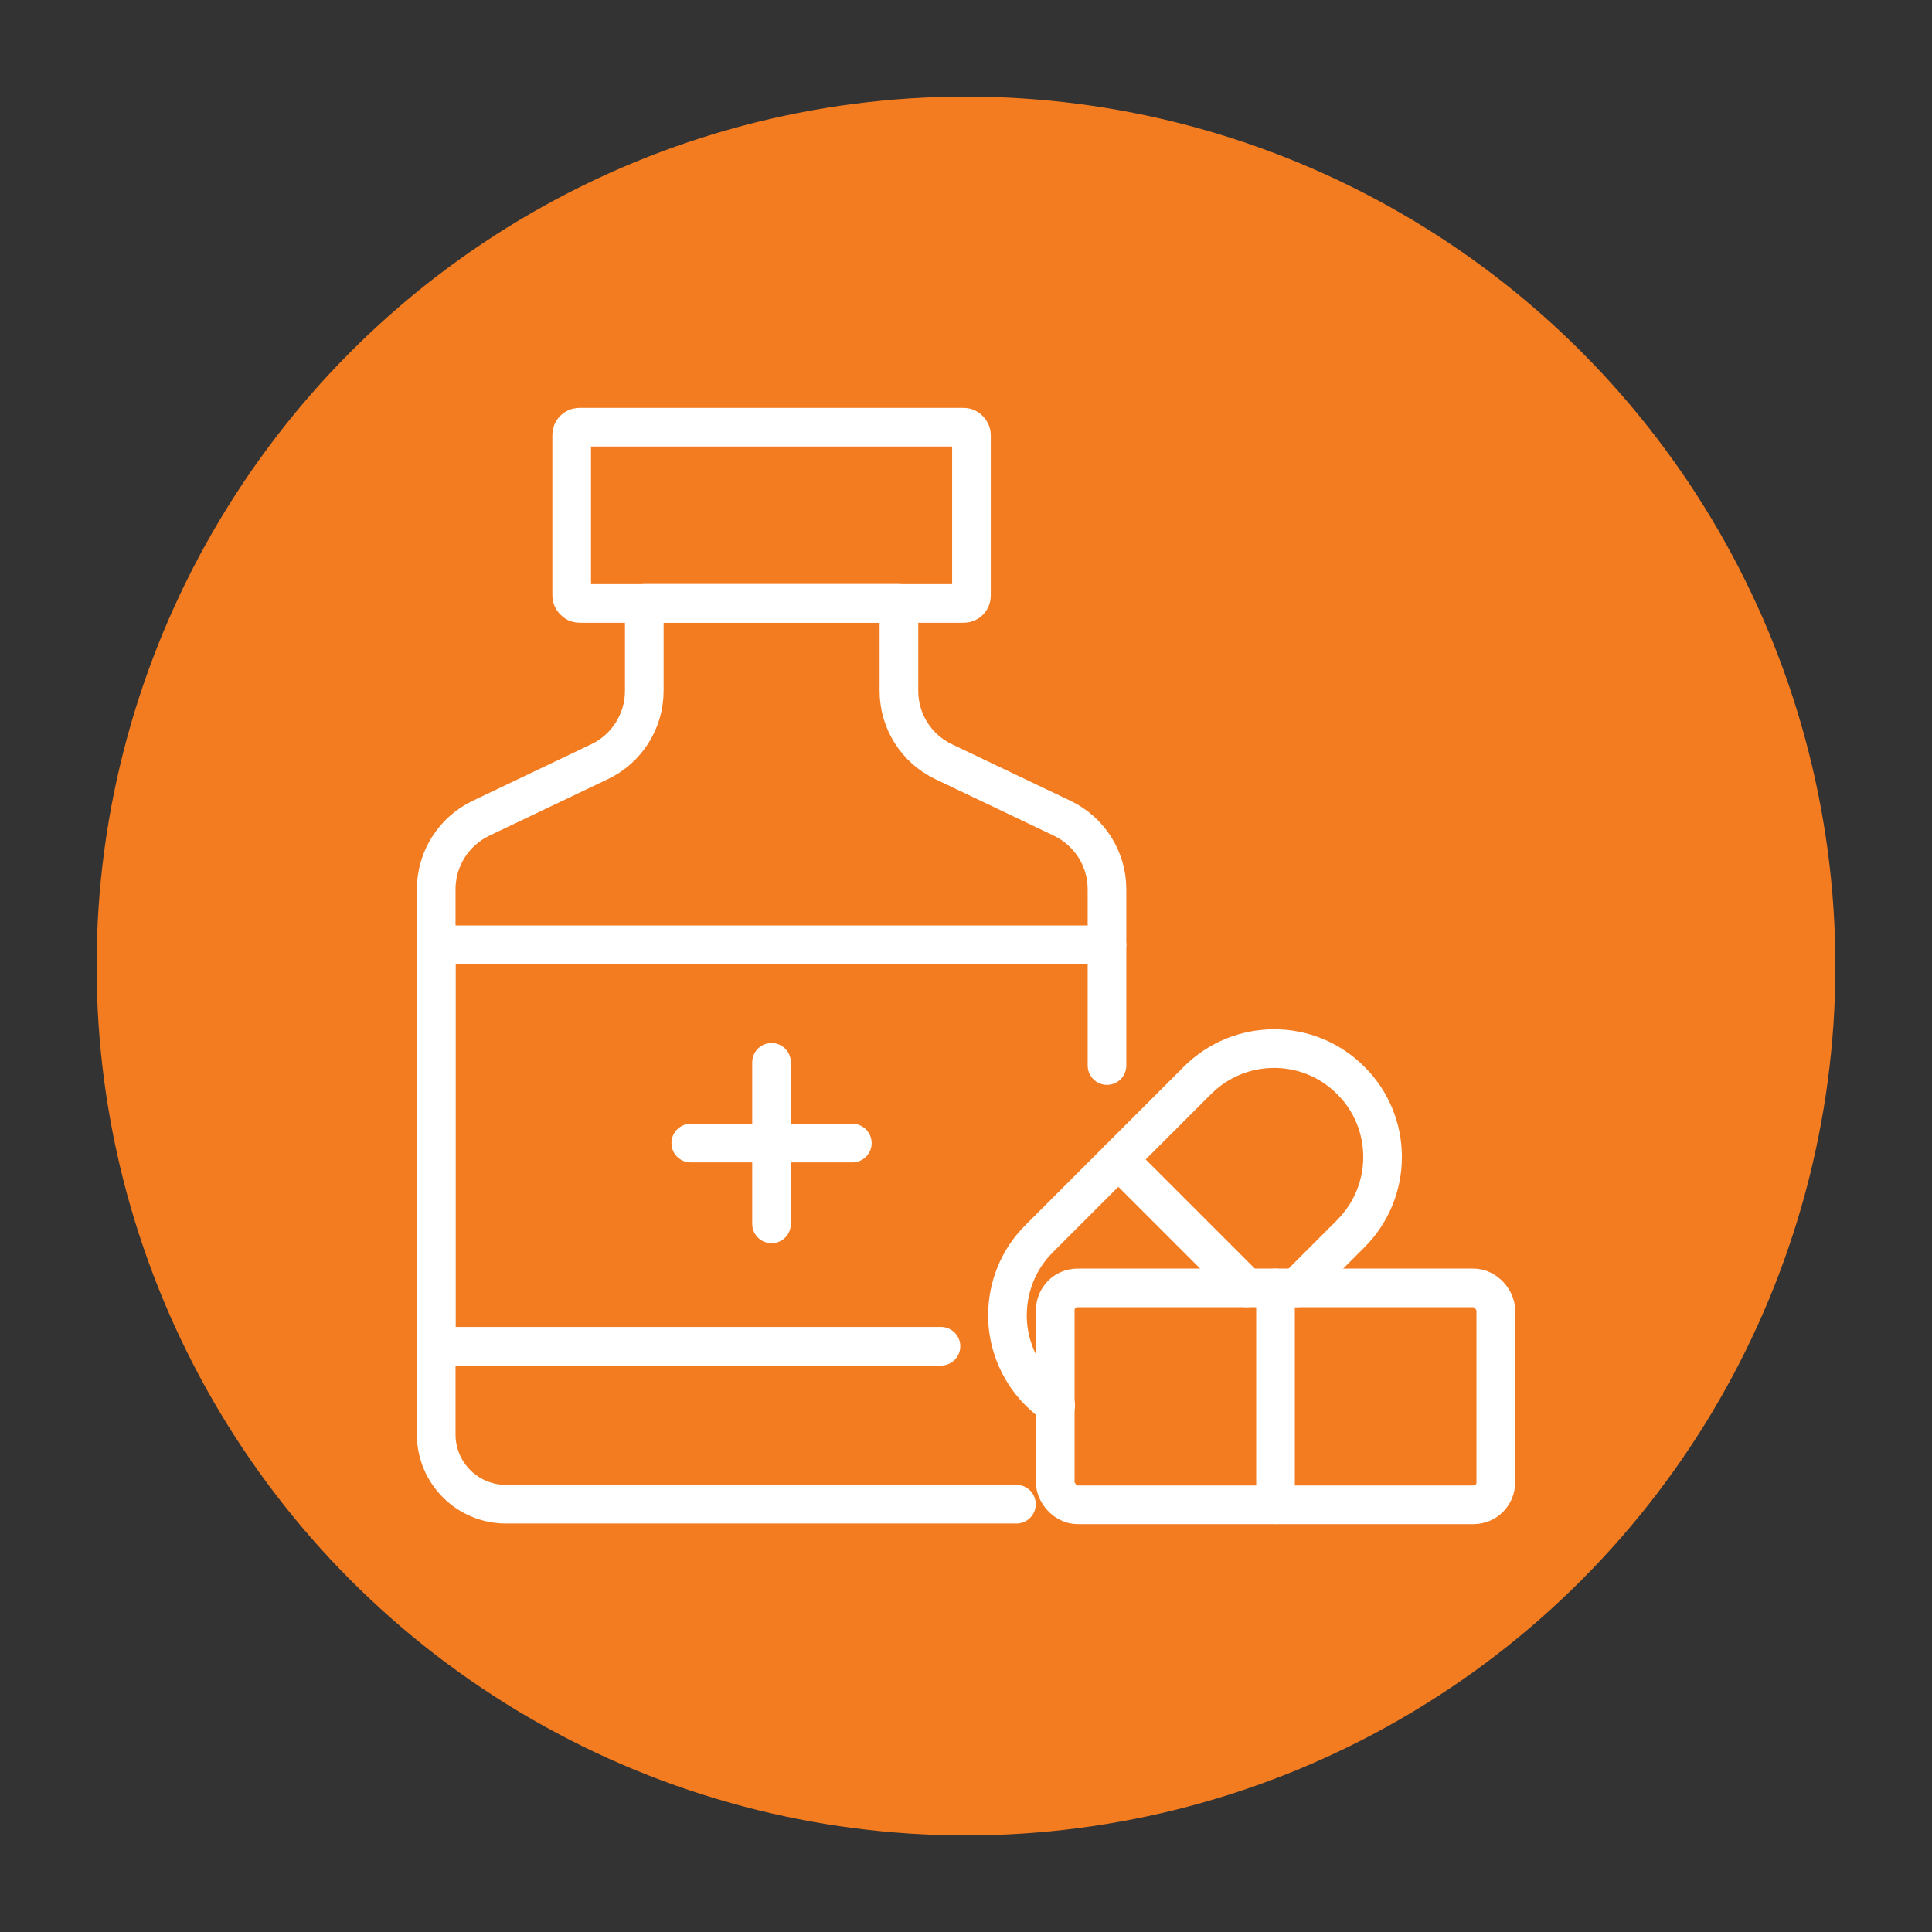
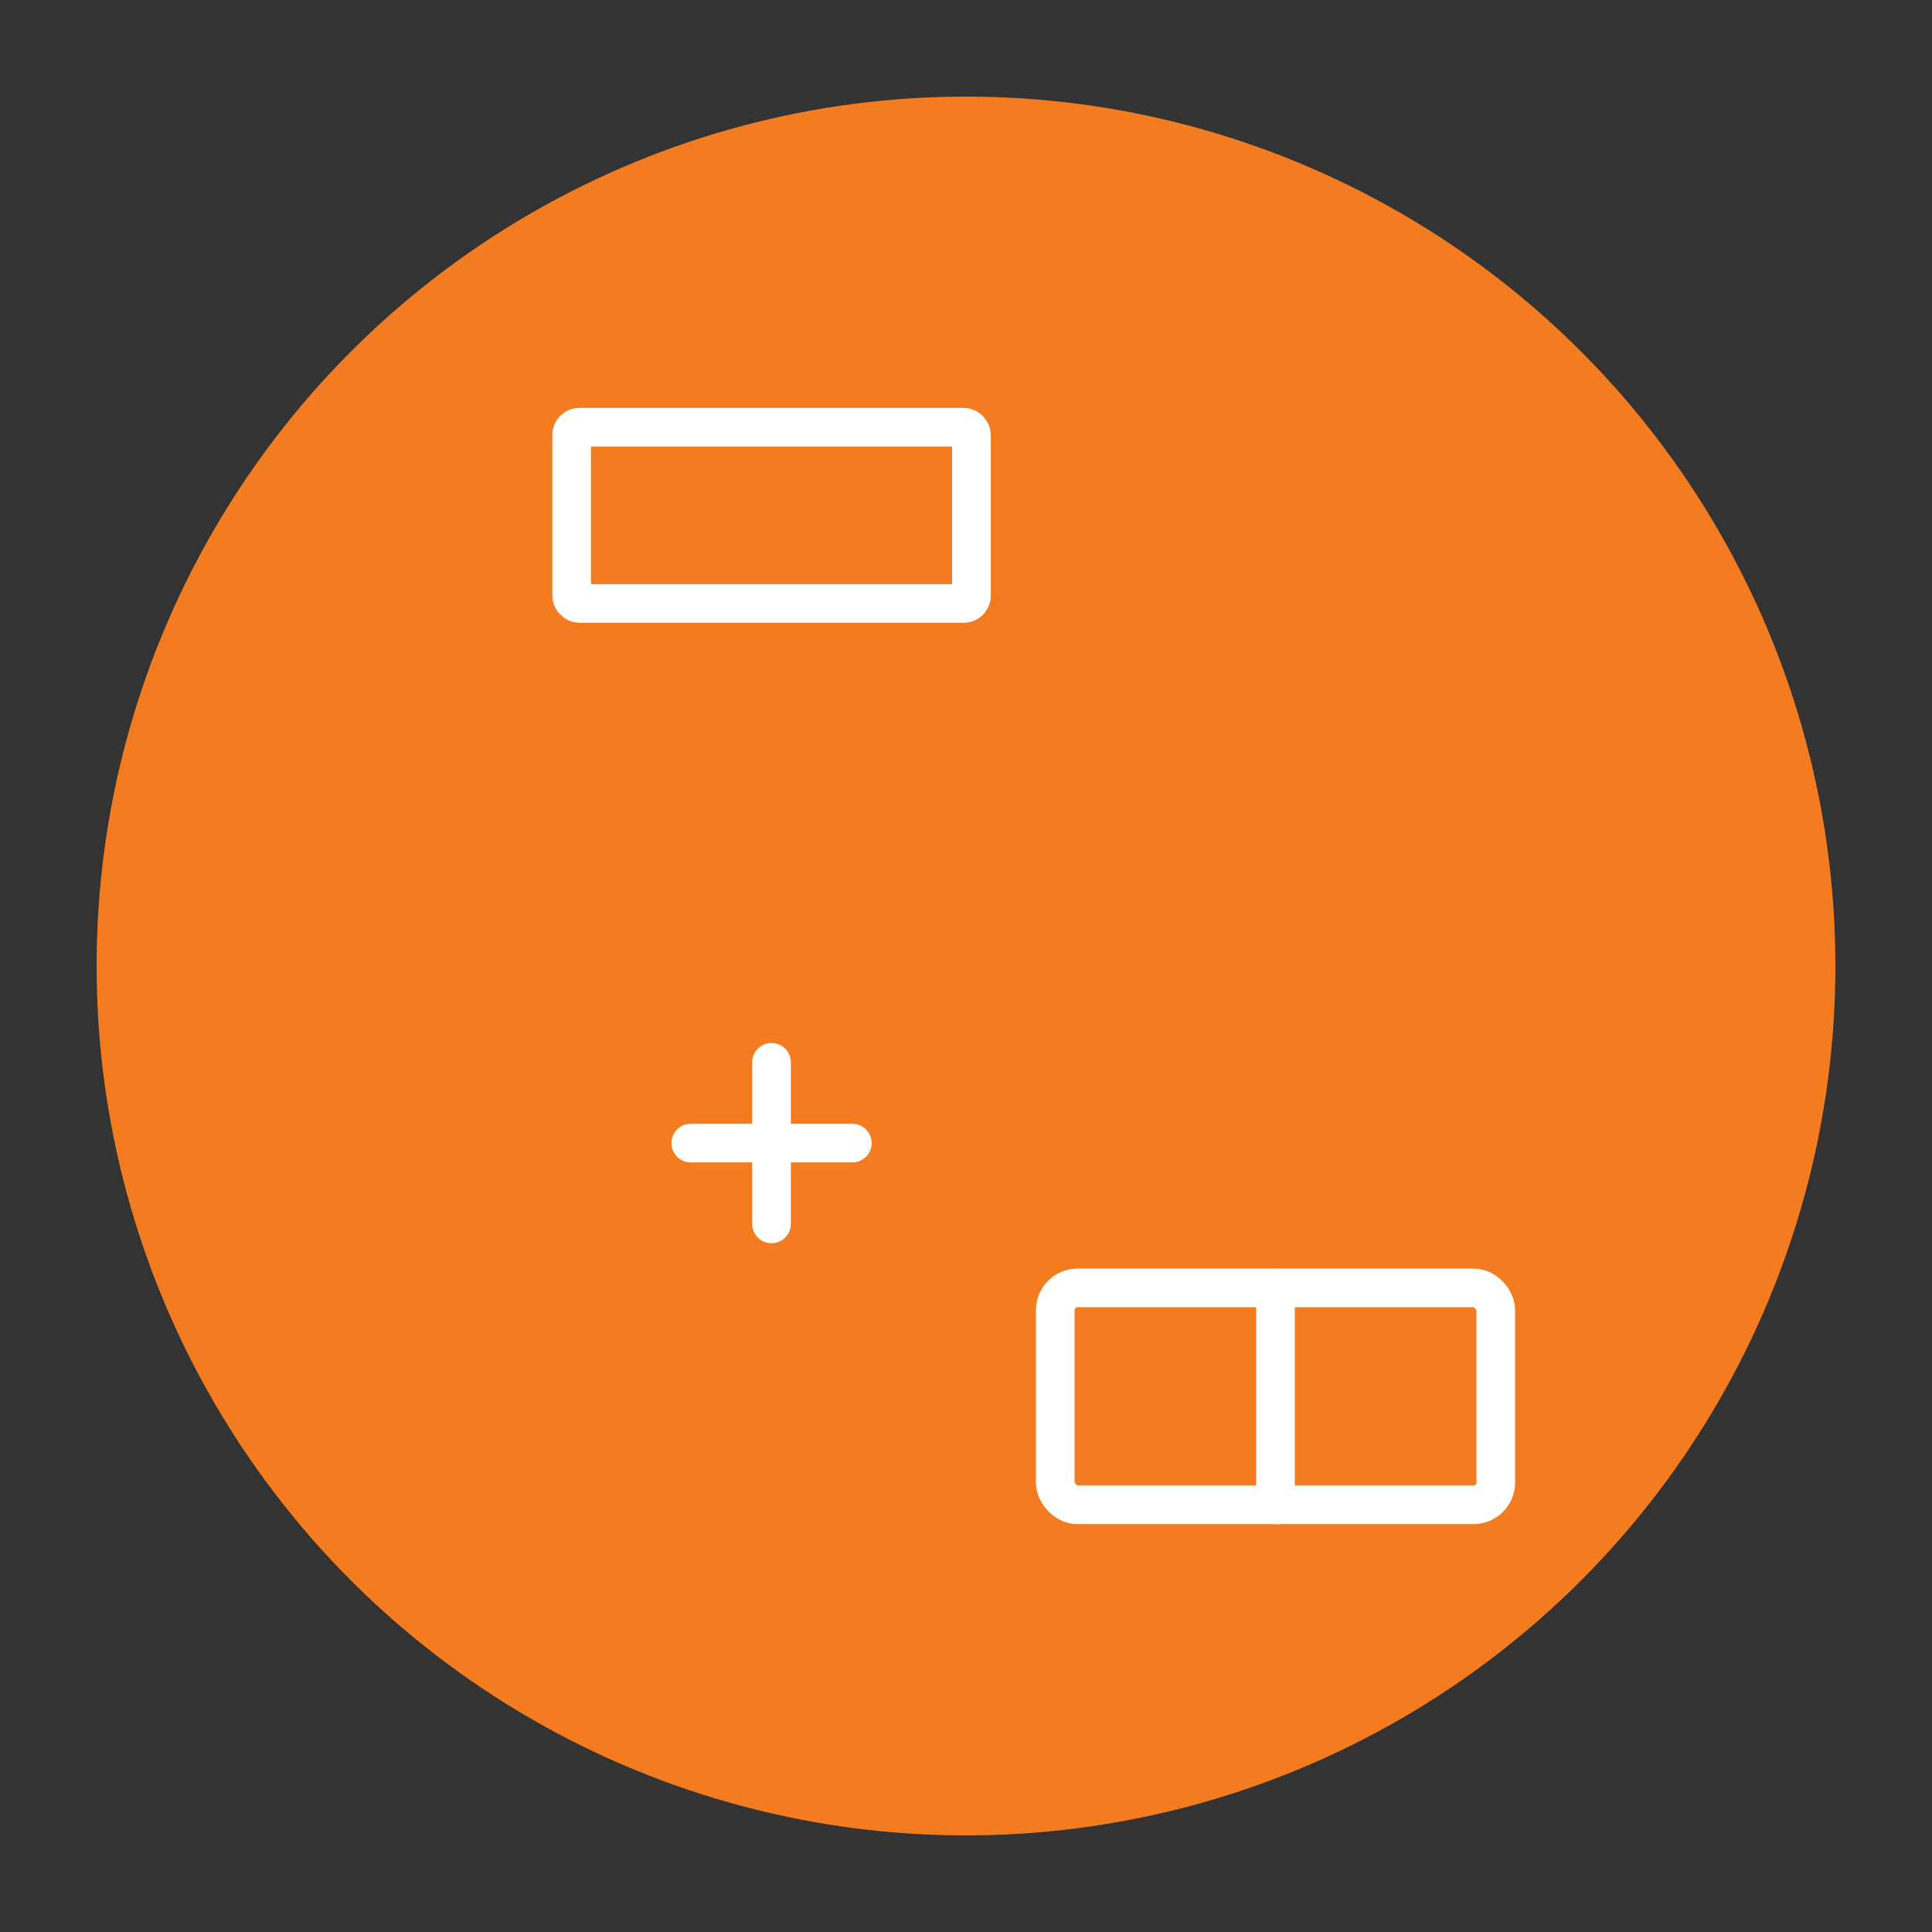
<svg xmlns="http://www.w3.org/2000/svg" id="Layer_1" data-name="Layer 1" viewBox="0 0 500 500">
  <rect x="0" y="0" width="500" height="500" fill="#333333" stroke="none" />
  <defs>
    <style>      .cls-1 {        fill: #f37c21;      }      .cls-2 {        fill: none;        stroke: #fff;        stroke-linecap: round;        stroke-linejoin: round;        stroke-width: 10px;      }    </style>
  </defs>
  <circle class="cls-1" cx="250" cy="250" r="225" />
  <g id="pharmacy">
    <rect class="cls-2" x="147.95" y="110.56" width="103.46" height="45.61" rx="1.99" ry="1.99" />
-     <path class="cls-2" d="M263.05,389.28h-132.12c-9.96,0-18.04-8.08-18.04-18.04v-141.11c0-7.86,4.52-14.97,11.58-18.36l30.69-14.64c7.05-3.34,11.58-10.5,11.58-18.31v-22.67h65.9v22.67c0,7.81,4.52,14.97,11.58,18.31l30.69,14.64c7.05,3.39,11.58,10.5,11.58,18.36v45.63" />
-     <polyline class="cls-2" points="243.52 348.41 112.89 348.41 112.89 244.5 286.47 244.5" />
    <line class="cls-2" x1="199.67" y1="274.93" x2="199.67" y2="316.74" />
    <line class="cls-2" x1="220.58" y1="295.83" x2="178.77" y2="295.83" />
    <rect class="cls-2" x="273.1" y="333.31" width="114.01" height="56.13" rx="5.77" ry="5.77" />
    <line class="cls-2" x1="330.1" y1="333.31" x2="330.1" y2="389.44" />
-     <path class="cls-2" d="M335.57,333.29l14-14c5.49-5.49,8.24-12.71,8.24-19.87s-2.75-14.38-8.24-19.81c-10.93-10.98-28.7-10.98-39.68,0l-20.46,20.46-2.96,2.96-17.5,17.5c-5.49,5.44-8.24,12.65-8.24,19.87,0,2.69.38,5.38,1.18,8.02,1.29,4.31,3.66,8.4,7.05,11.79,1.35,1.35,2.75,2.48,4.25,3.5" />
-     <line class="cls-2" x1="322.65" y1="333.29" x2="289.43" y2="300.07" />
  </g>
</svg>